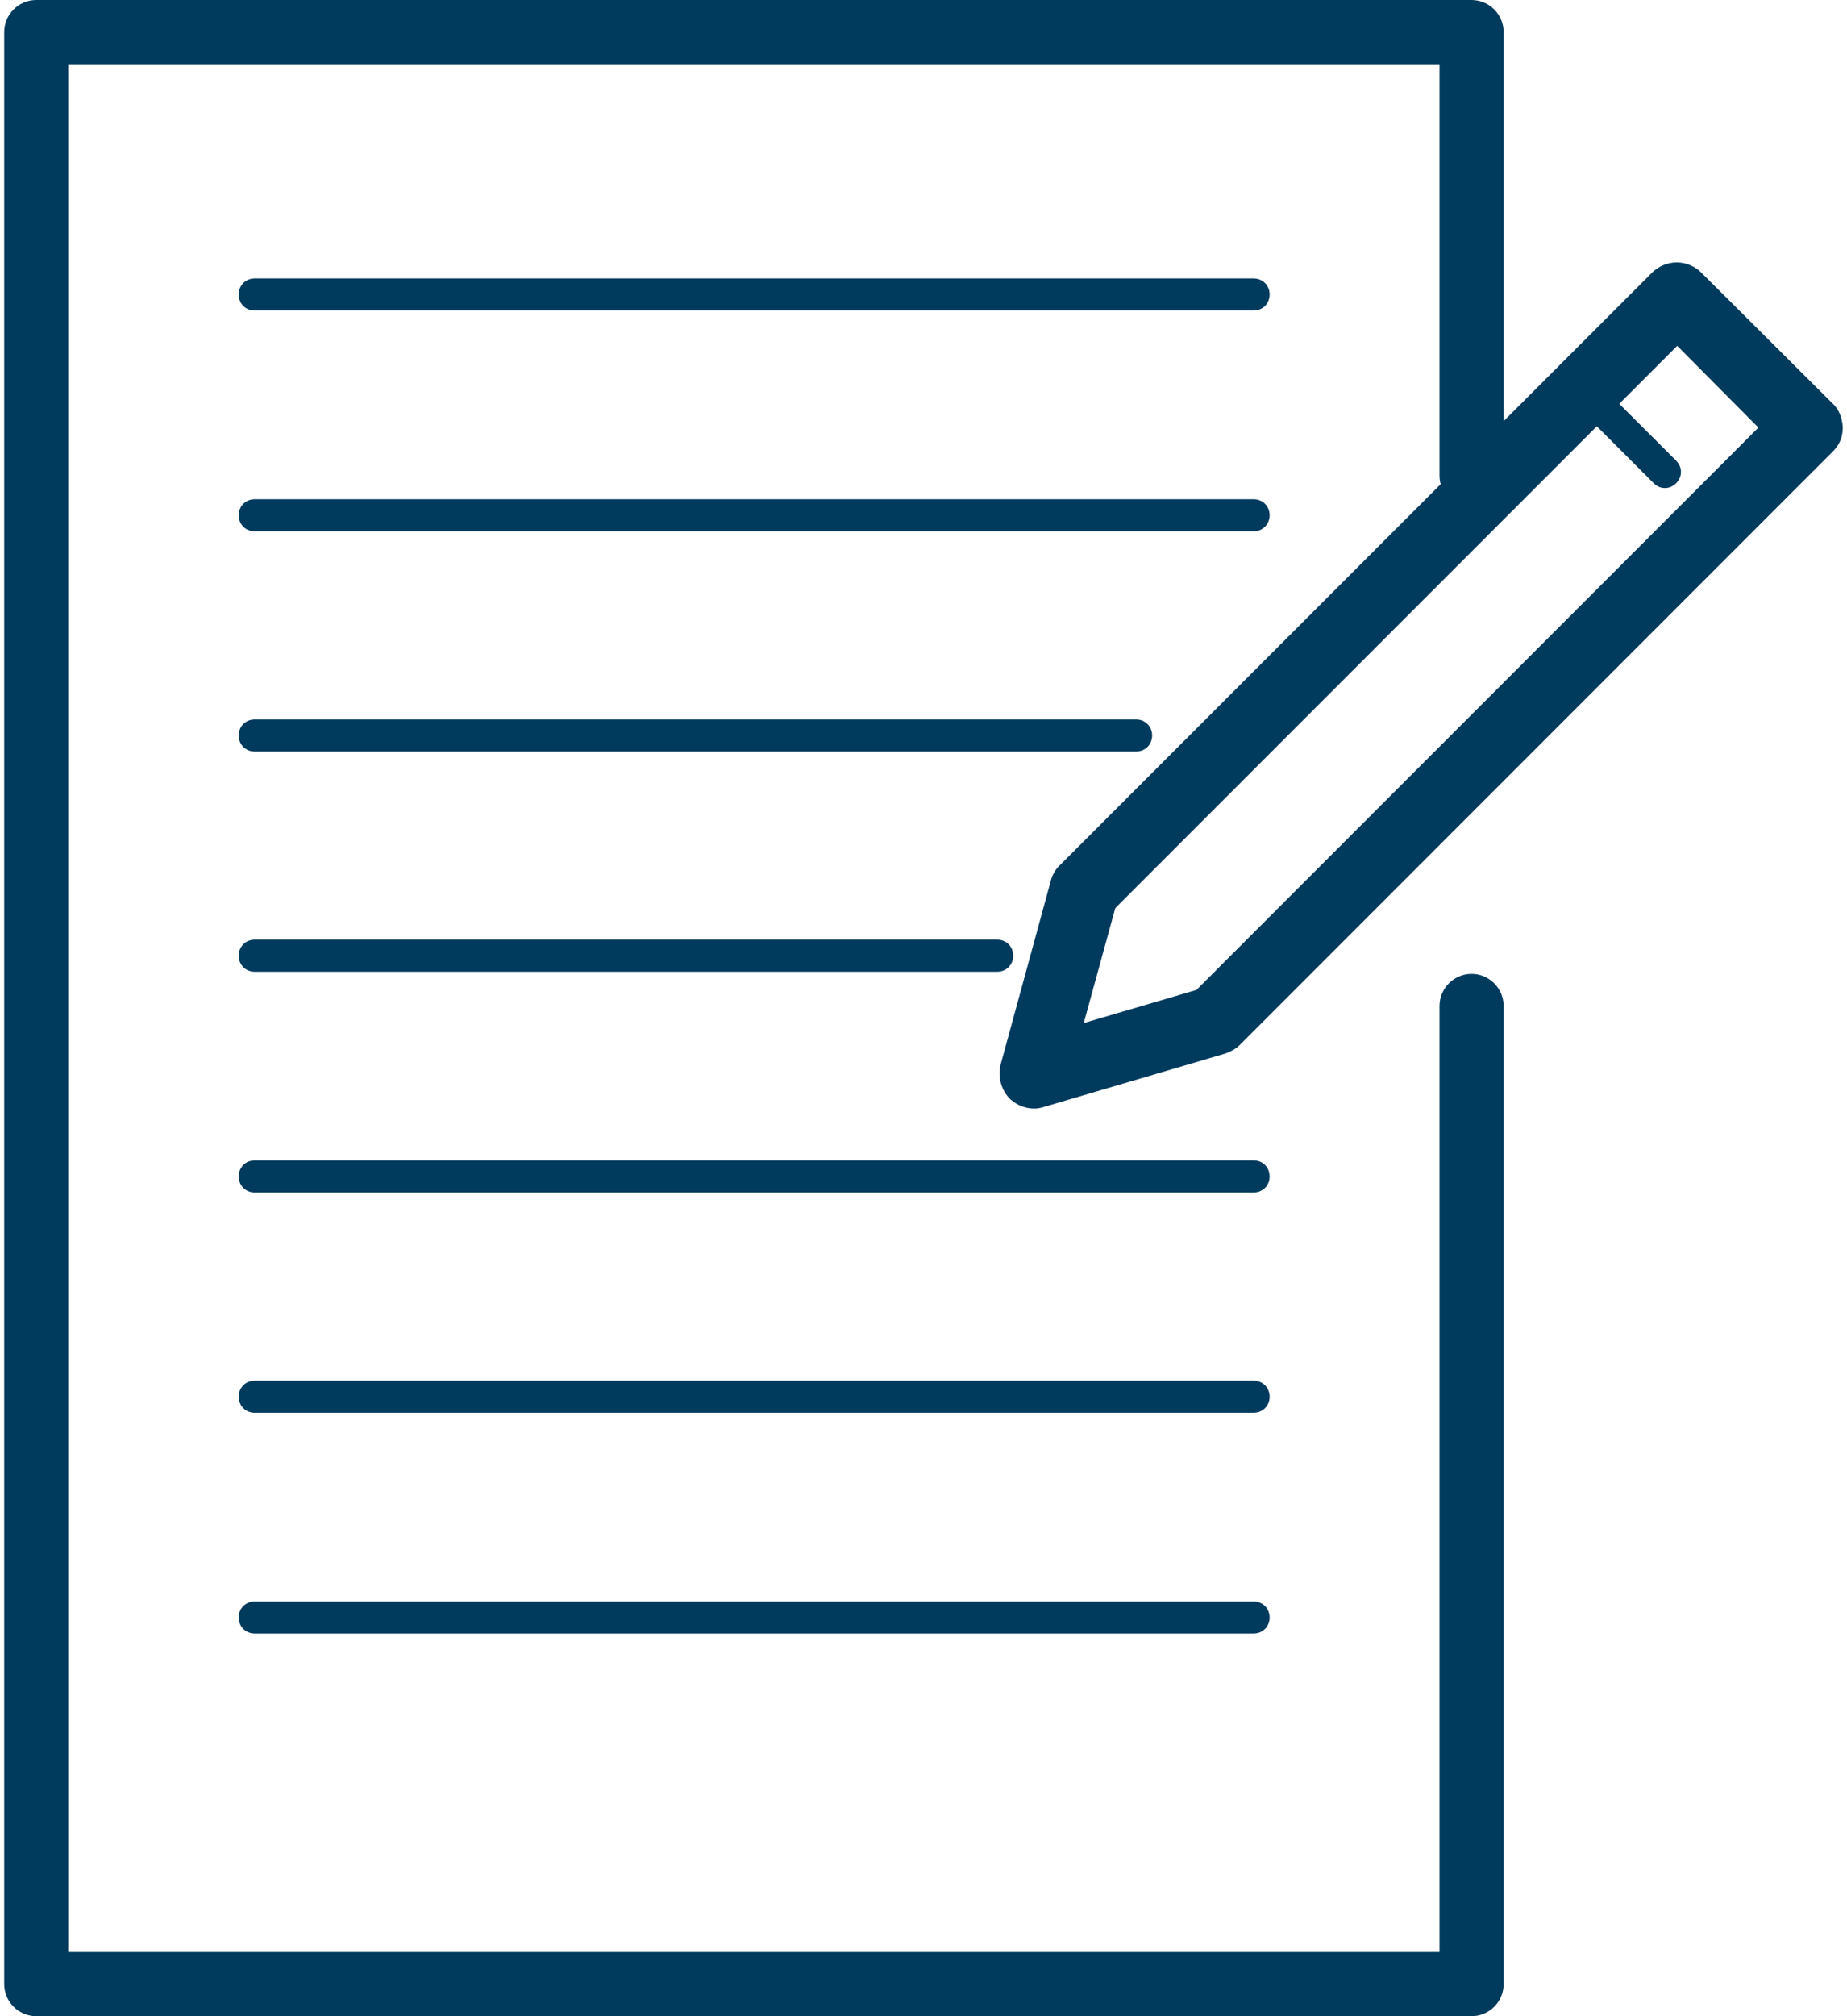
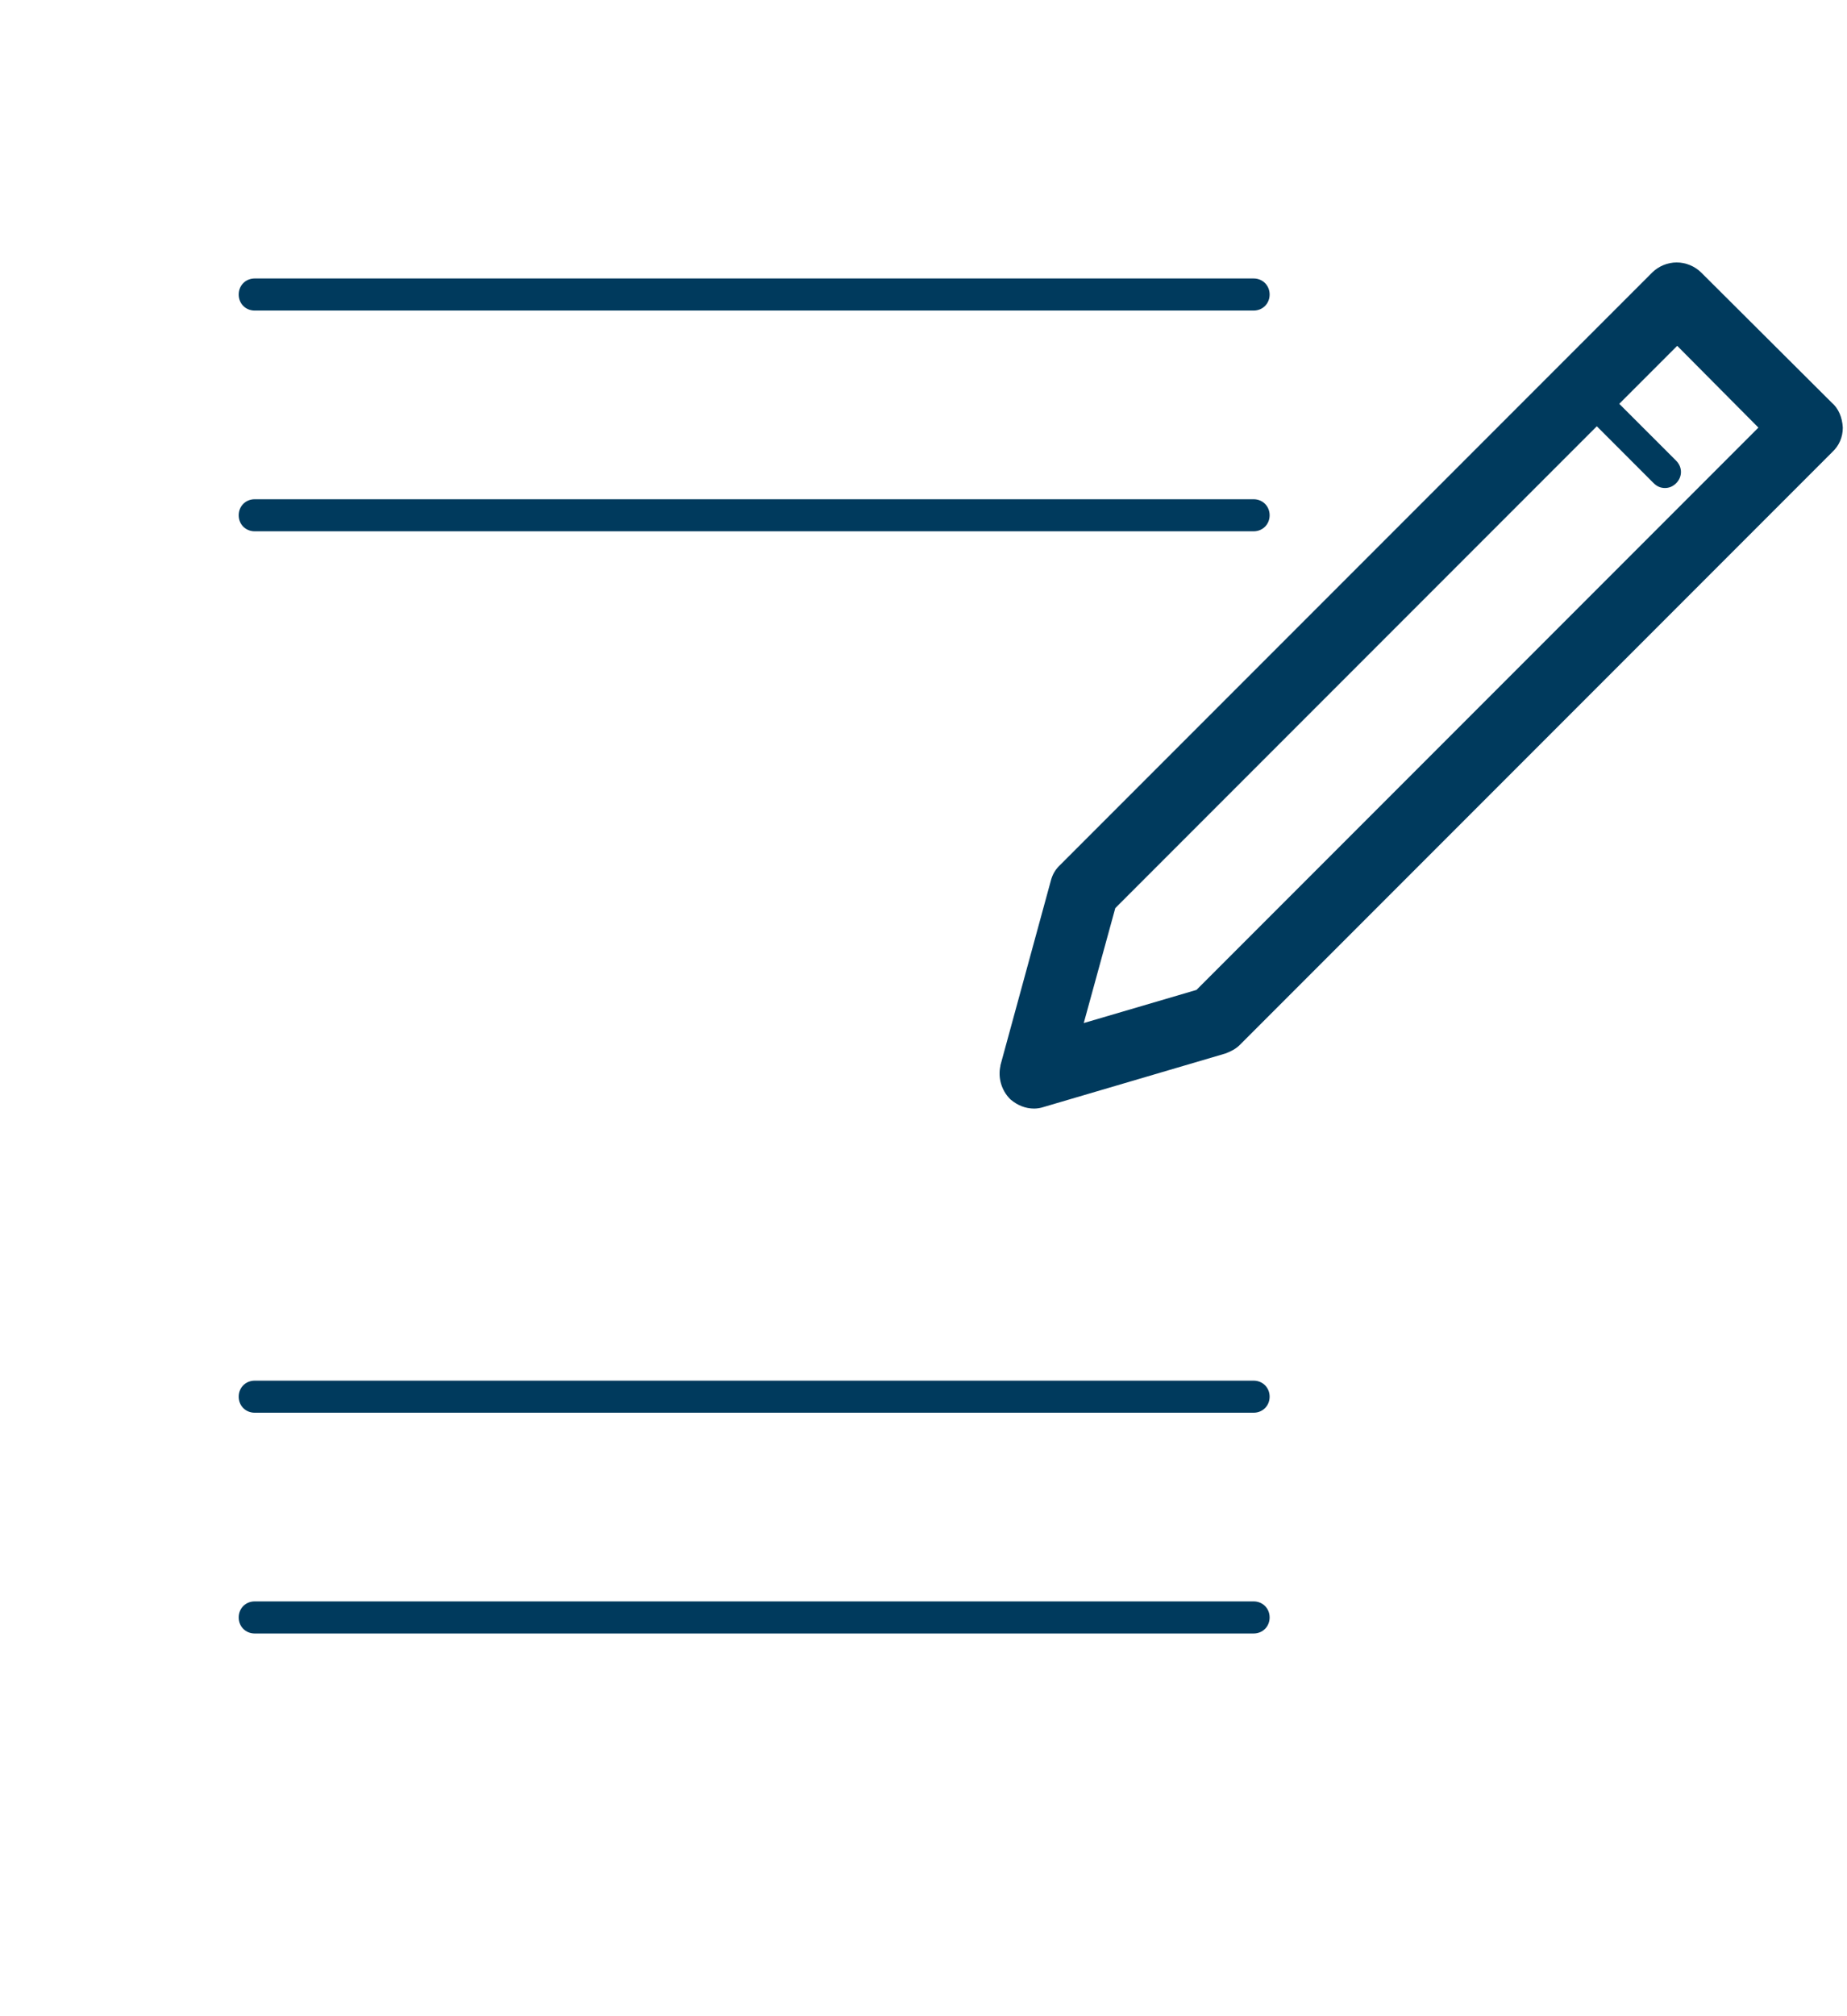
<svg xmlns="http://www.w3.org/2000/svg" width="55" height="60" viewBox="0 0 55 60" fill="none">
-   <path d="M43.82 15.111C44.345 15.111 44.775 14.682 44.775 14.157V0.954C44.775 0.429 44.345 0 43.82 0H1.079C0.554 0 0.125 0.429 0.125 0.954V59.046C0.125 59.571 0.554 60 1.079 60H43.82C44.345 60 44.775 59.571 44.775 59.046V29.936C44.775 29.412 44.345 28.982 43.82 28.982C43.295 28.982 42.866 29.412 42.866 29.936V58.091H2.033V1.909H42.866V14.157C42.866 14.682 43.295 15.111 43.82 15.111Z" fill="#003A5D" />
  <path d="M54.541 11.978L50.66 8.112C50.469 7.922 50.199 7.81 49.928 7.81C49.658 7.81 49.388 7.922 49.197 8.112L31.54 25.769C31.413 25.896 31.334 26.039 31.286 26.23L29.791 31.702V31.718C29.711 32.068 29.822 32.45 30.077 32.704L30.093 32.72C30.3 32.895 30.538 32.99 30.793 32.99C30.888 32.99 30.984 32.974 31.079 32.943L36.487 31.352C36.662 31.288 36.805 31.209 36.917 31.098L54.557 13.457C54.764 13.266 54.875 13.012 54.875 12.725C54.859 12.423 54.748 12.153 54.541 11.978ZM52.362 12.725L35.628 29.459L32.272 30.445L33.211 27.025L49.944 10.292L52.362 12.725Z" fill="#003A5D" />
  <path d="M49.913 13.711L47.447 11.246C47.256 11.055 46.954 11.055 46.779 11.246C46.588 11.437 46.588 11.723 46.779 11.914L49.244 14.38C49.34 14.475 49.451 14.523 49.578 14.523C49.706 14.523 49.817 14.475 49.913 14.38C50.103 14.189 50.103 13.902 49.913 13.711Z" fill="#003A5D" />
  <path d="M7.585 9.242H37.33C37.601 9.242 37.807 9.035 37.807 8.765C37.807 8.494 37.601 8.287 37.33 8.287H7.585C7.314 8.287 7.108 8.494 7.108 8.765C7.108 9.035 7.314 9.242 7.585 9.242Z" fill="#003A5D" />
  <path d="M37.33 14.857H7.585C7.314 14.857 7.108 15.064 7.108 15.334C7.108 15.604 7.314 15.811 7.585 15.811H37.33C37.601 15.811 37.807 15.604 37.807 15.334C37.807 15.064 37.601 14.857 37.33 14.857Z" fill="#003A5D" />
-   <path d="M7.585 22.365H33.831C34.101 22.365 34.308 22.158 34.308 21.888C34.308 21.617 34.101 21.41 33.831 21.41H7.585C7.314 21.41 7.108 21.617 7.108 21.888C7.108 22.158 7.314 22.365 7.585 22.365Z" fill="#003A5D" />
-   <path d="M7.585 28.918H29.695C29.965 28.918 30.172 28.712 30.172 28.441C30.172 28.171 29.965 27.964 29.695 27.964H7.585C7.314 27.964 7.108 28.171 7.108 28.441C7.108 28.712 7.314 28.918 7.585 28.918Z" fill="#003A5D" />
-   <path d="M37.33 34.533H7.585C7.314 34.533 7.108 34.74 7.108 35.011C7.108 35.281 7.314 35.488 7.585 35.488H37.33C37.601 35.488 37.807 35.281 37.807 35.011C37.807 34.74 37.601 34.533 37.33 34.533Z" fill="#003A5D" />
  <path d="M37.33 41.087H7.585C7.314 41.087 7.108 41.294 7.108 41.564C7.108 41.834 7.314 42.041 7.585 42.041H37.33C37.601 42.041 37.807 41.834 37.807 41.564C37.807 41.294 37.601 41.087 37.33 41.087Z" fill="#003A5D" />
  <path d="M37.33 47.656H7.585C7.314 47.656 7.108 47.863 7.108 48.134C7.108 48.404 7.314 48.611 7.585 48.611H37.33C37.601 48.611 37.807 48.404 37.807 48.134C37.807 47.863 37.601 47.656 37.33 47.656Z" fill="#003A5D" />
</svg>